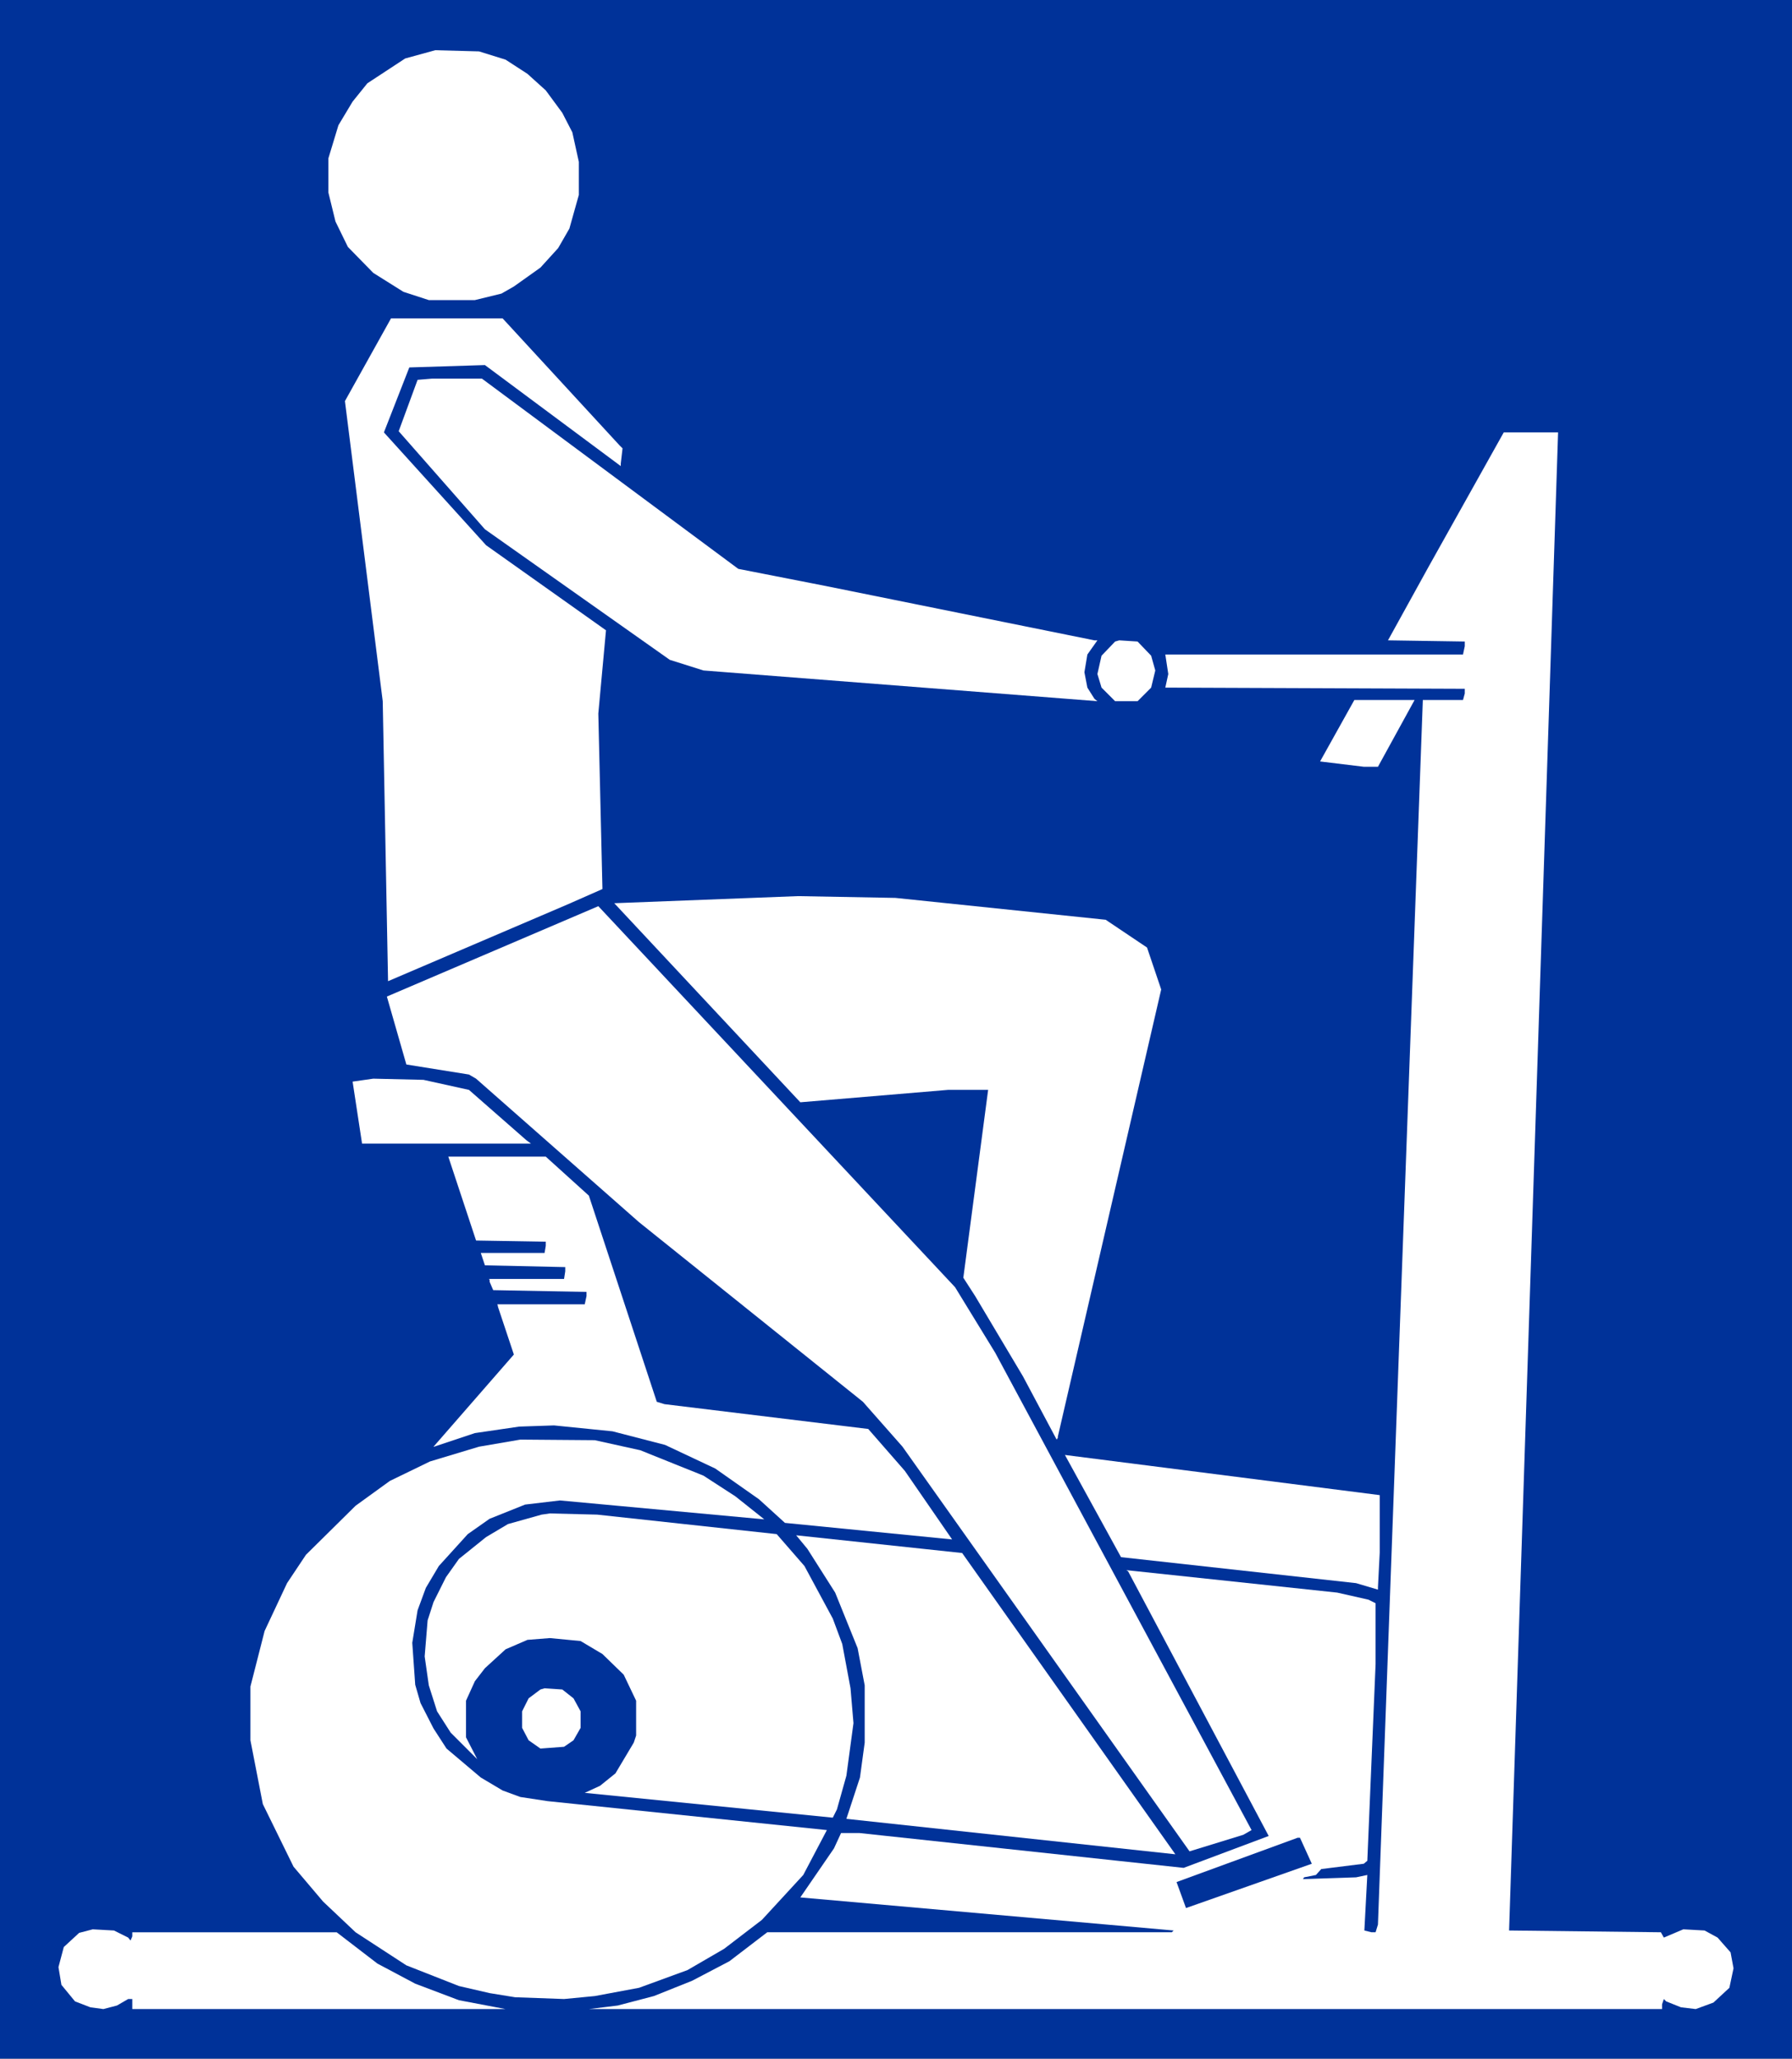
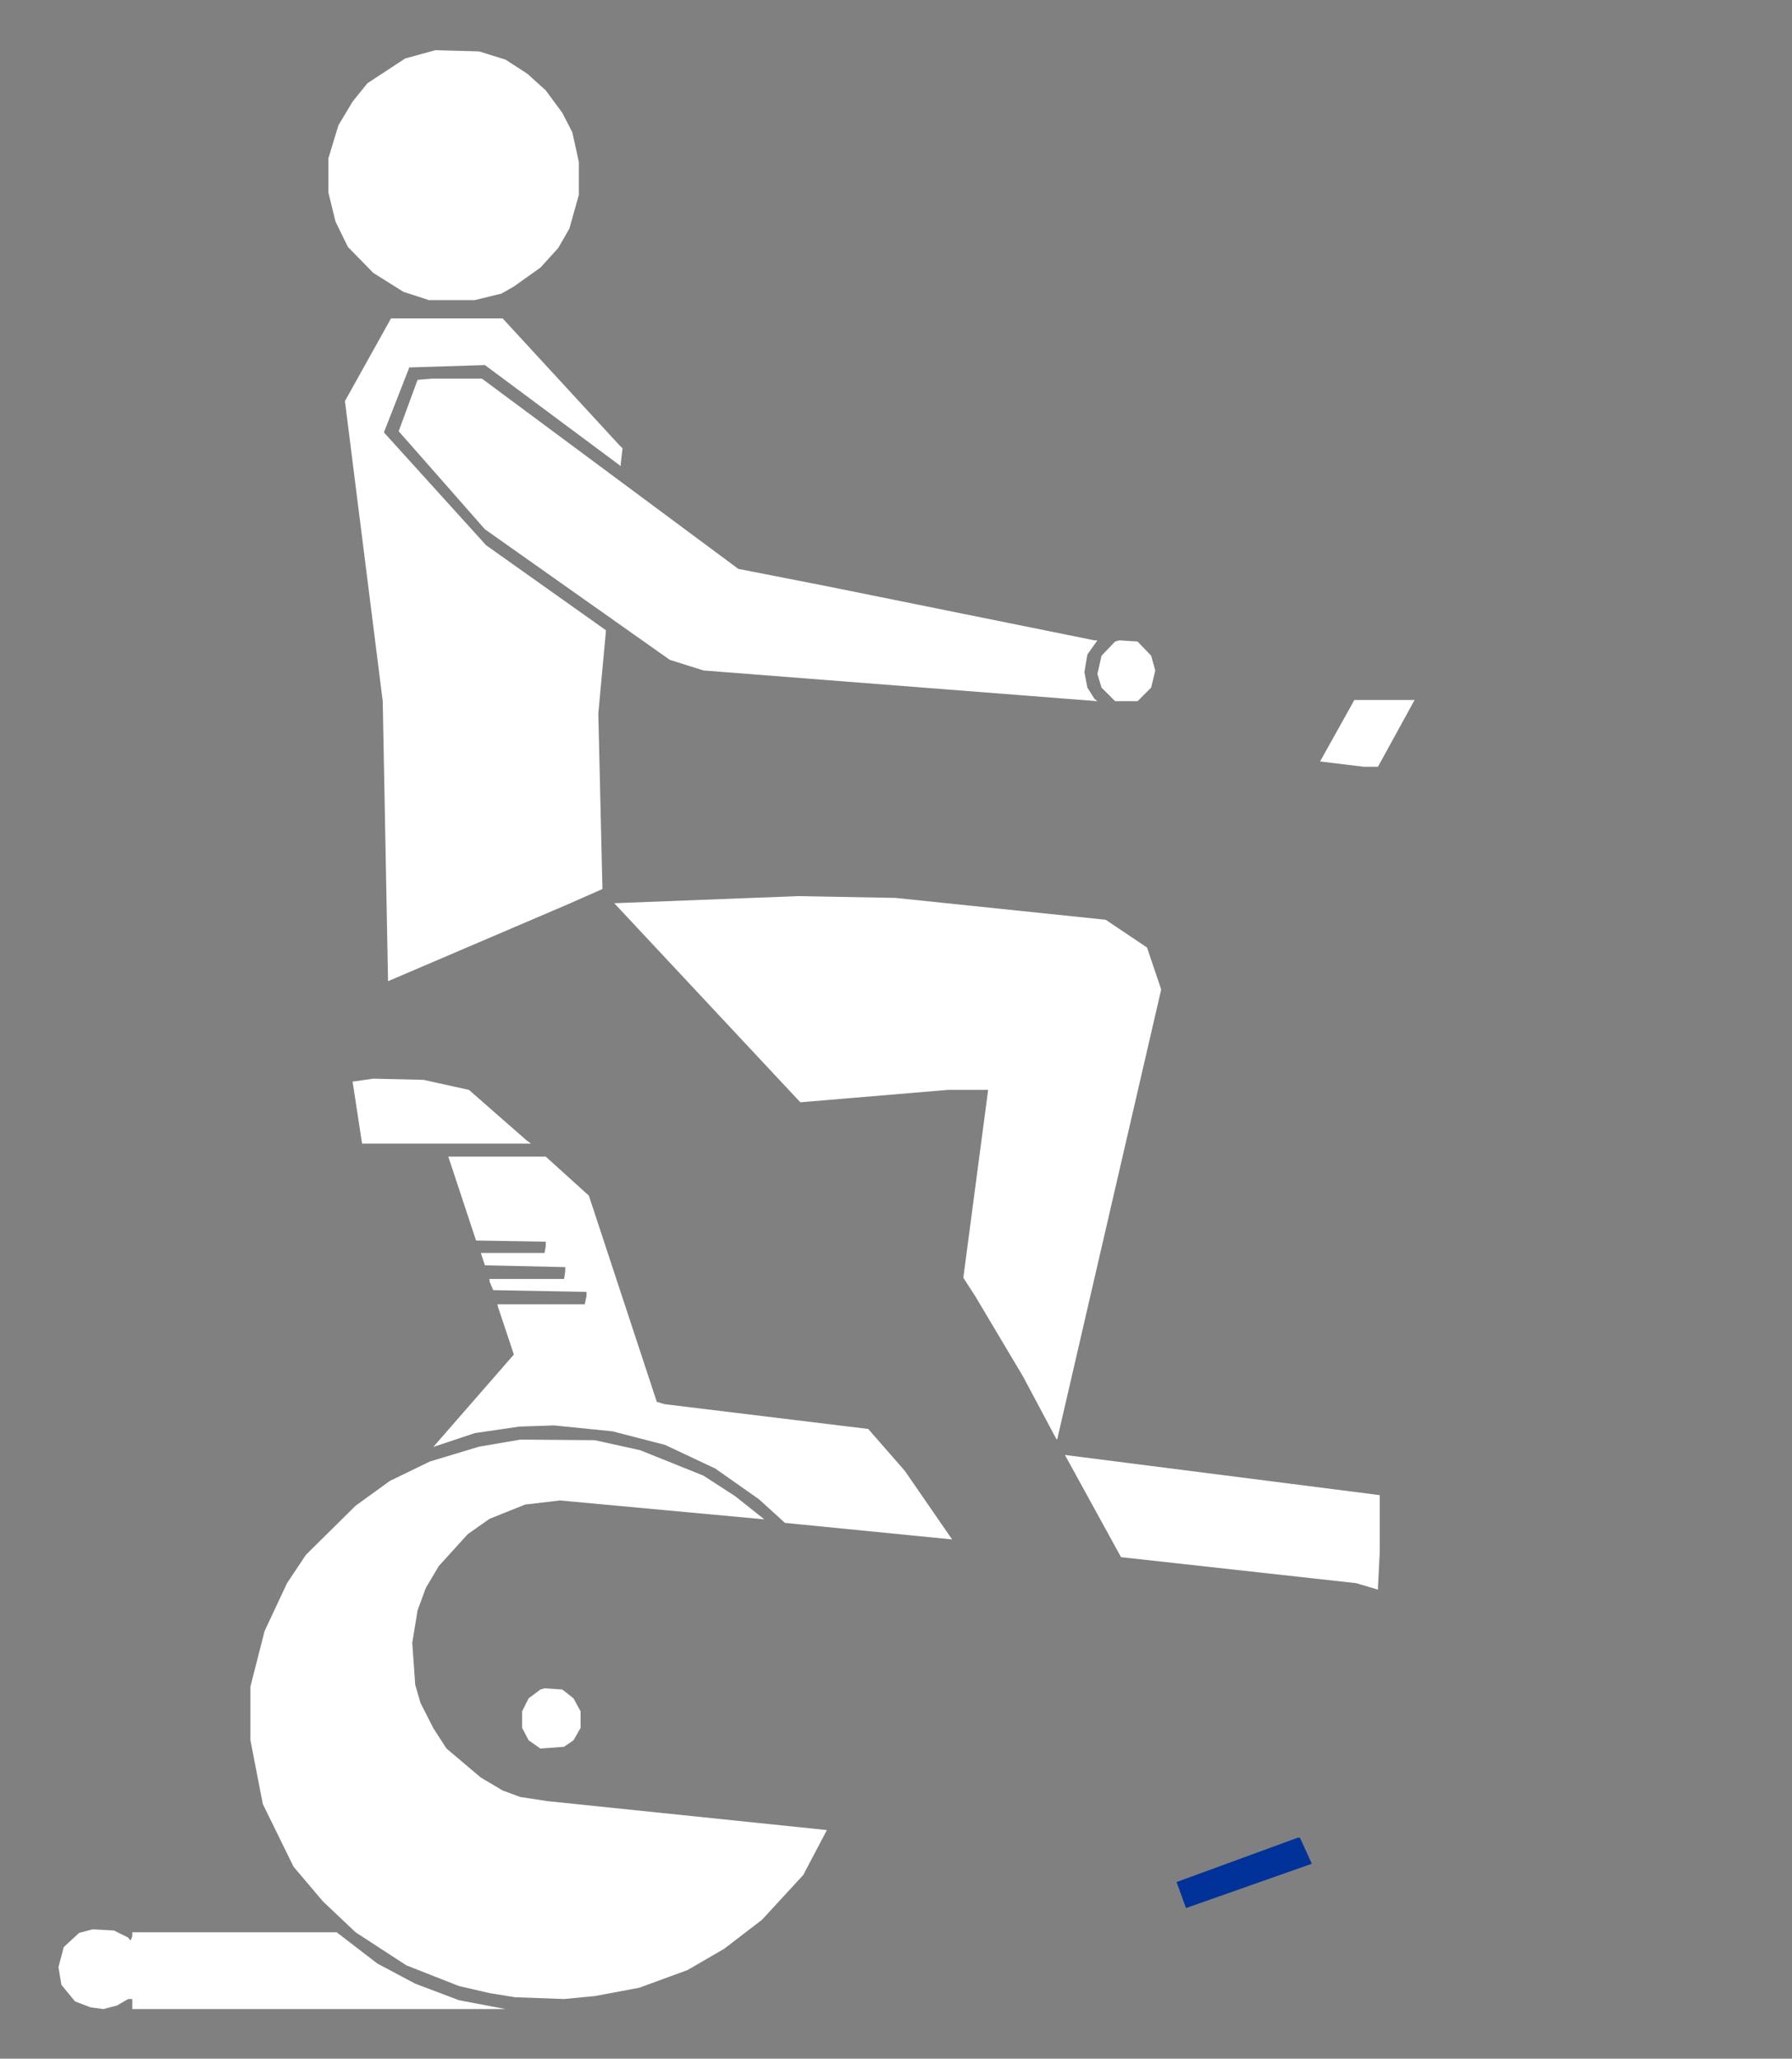
<svg xmlns="http://www.w3.org/2000/svg" xmlns:ns1="http://sodipodi.sourceforge.net/DTD/sodipodi-0.dtd" xmlns:ns2="http://www.inkscape.org/namespaces/inkscape" version="1.0" width="129.724mm" height="149.004mm" id="svg18" ns1:docname="Cardiovascular 04.wmf">
  <rect width="100%" height="100%" fill="#808080" stroke="none" />
  <ns1:namedview id="namedview18" pagecolor="#ffffff" bordercolor="#000000" borderopacity="0.25" ns2:showpageshadow="2" ns2:pageopacity="0.0" ns2:pagecheckerboard="0" ns2:deskcolor="#d1d1d1" ns2:document-units="mm" />
  <defs id="defs1">
    <pattern id="WMFhbasepattern" patternUnits="userSpaceOnUse" width="6" height="6" x="0" y="0" />
  </defs>
-   <path style="fill:#003299;fill-opacity:1;fill-rule:evenodd;stroke:none" d="M 0,0 H 490.294 V 563.165 H 0 Z" id="path1" />
  <path style="fill:#ffffff;fill-opacity:1;fill-rule:evenodd;stroke:none" d="m 138.329,16.321 5.979,3.878 5.01,4.525 4.525,6.141 2.747,5.333 1.778,8.08 v 9.049 l -2.586,9.211 -3.07,5.333 -4.848,5.333 -7.272,5.171 -3.394,1.939 -7.272,1.778 h -12.605 l -6.949,-2.262 -8.242,-5.171 -6.949,-7.11 -3.394,-6.949 -1.939,-7.918 v -9.373 l 2.747,-9.049 3.878,-6.464 4.04,-5.01 10.342,-6.787 8.242,-2.262 11.958,0.323 z" id="path2" />
  <path style="fill:#ffffff;fill-opacity:1;fill-rule:evenodd;stroke:none" d="m 169.518,121.844 0.808,0.808 -0.485,4.202 v 0.646 l -37.168,-27.633 -20.685,0.646 -6.949,17.776 27.957,30.865 32.805,23.27 -2.101,22.785 1.131,47.994 -9.534,4.202 -49.126,21.008 -1.454,-76.597 -10.342,-82.091 12.605,-22.624 h 30.542 z" id="path3" />
  <path style="fill:#ffffff;fill-opacity:1;fill-rule:evenodd;stroke:none" d="m 202,155.618 23.917,4.686 73.528,14.867 h 0.808 l -2.747,3.878 -0.808,4.848 0.808,4.202 1.939,3.07 0.808,0.646 -107.787,-8.403 -9.211,-2.909 -50.581,-35.713 -23.594,-26.825 5.171,-14.059 3.878,-0.323 h 13.736 z" id="path4" />
-   <path style="fill:#ffffff;fill-opacity:1;fill-rule:evenodd;stroke:none" d="m 412.888,528.099 41.531,0.485 0.808,1.454 5.333,-2.262 5.818,0.323 3.555,1.939 3.555,4.04 0.808,4.363 -1.131,5.333 -4.363,4.04 -4.848,1.778 -4.04,-0.485 -4.04,-1.616 -0.646,-0.646 -0.485,1.454 v 1.293 H 161.115 l 7.918,-0.97 9.858,-2.586 10.504,-4.202 10.181,-5.333 10.342,-7.918 h 110.696 l 0.485,-0.485 -102.131,-9.049 9.211,-13.413 1.939,-4.202 h 5.01 l 88.718,9.534 23.27,-8.726 -38.461,-72.395 -0.485,-0.323 57.691,6.141 8.565,1.939 1.939,0.97 v 16.644 l -2.262,53.812 -0.97,0.808 -11.635,1.454 -1.454,1.616 -3.232,0.646 -0.323,0.485 14.544,-0.485 3.07,-0.646 -0.808,15.19 1.939,0.485 h 1.131 l 0.646,-2.101 12.282,-334.99 h 10.989 l 0.485,-1.778 v -1.293 l -81.931,-0.323 0.808,-3.717 -0.808,-5.333 h 81.446 l 0.485,-2.262 v -1.293 l -21.008,-0.323 11.15,-20.2 20.523,-36.682 h 14.867 z" id="path5" />
-   <path style="fill:#ffffff;fill-opacity:1;fill-rule:evenodd;stroke:none" d="m 314.958,179.373 1.131,4.04 -1.131,4.686 -3.717,3.717 h -6.141 l -3.717,-3.717 -1.131,-3.717 1.131,-5.01 3.717,-3.878 1.131,-0.323 5.01,0.323 z" id="path6" />
+   <path style="fill:#ffffff;fill-opacity:1;fill-rule:evenodd;stroke:none" d="m 314.958,179.373 1.131,4.04 -1.131,4.686 -3.717,3.717 h -6.141 l -3.717,-3.717 -1.131,-3.717 1.131,-5.01 3.717,-3.878 1.131,-0.323 5.01,0.323 " id="path6" />
  <path style="fill:#ffffff;fill-opacity:1;fill-rule:evenodd;stroke:none" d="m 377.012,209.753 h -3.878 l -11.958,-1.454 9.373,-16.806 h 16.483 z" id="path7" />
  <path style="fill:#ffffff;fill-opacity:1;fill-rule:evenodd;stroke:none" d="m 302.515,251.606 11.312,7.595 3.878,11.473 -28.28,122.329 v 0.323 l -0.323,0.485 -9.211,-17.291 -13.09,-21.977 -3.232,-5.01 6.787,-51.388 h -10.989 l -40.4,3.394 -50.904,-54.458 50.258,-1.939 26.664,0.485 z" id="path8" />
-   <path style="fill:#ffffff;fill-opacity:1;fill-rule:evenodd;stroke:none" d="m 272.296,370.057 70.134,130.57 -2.262,1.293 -14.706,4.525 L 246.925,395.751 236.097,383.469 174.851,334.344 130.249,295.076 l -1.939,-1.131 -17.13,-2.747 -5.333,-18.584 57.853,-24.724 97.606,104.23 z" id="path9" />
  <path style="fill:#ffffff;fill-opacity:1;fill-rule:evenodd;stroke:none" d="m 128.31,298.146 15.675,13.736 1.293,0.97 H 99.061 l -2.586,-16.968 5.656,-0.808 13.736,0.323 z" id="path10" />
  <path style="fill:#ffffff;fill-opacity:1;fill-rule:evenodd;stroke:none" d="m 161.115,327.072 18.584,56.397 2.101,0.646 55.752,6.787 10.019,11.473 12.928,18.745 -45.733,-4.525 -7.11,-6.464 -11.958,-8.403 -13.736,-6.464 -14.382,-3.717 -15.998,-1.616 -9.534,0.323 -12.12,1.778 -11.15,3.717 h -0.162 l 21.978,-25.209 -4.363,-13.089 v -0.162 l -0.162,-0.485 h 23.917 l 0.485,-2.262 v -1.131 l -25.533,-0.485 -0.97,-2.262 v -0.485 l -0.162,-0.323 h 20.523 l 0.323,-2.101 v -1.131 l -21.978,-0.485 -1.131,-3.394 h 17.453 l 0.323,-1.939 v -1.131 l -19.069,-0.323 -7.595,-22.947 h 26.664 z" id="path11" />
  <path style="fill:#ffffff;fill-opacity:1;fill-rule:evenodd;stroke:none" d="m 175.174,396.72 17.291,6.949 8.726,5.656 7.918,6.302 -55.914,-5.171 -9.534,1.131 -9.696,3.878 -5.979,4.202 -7.918,8.726 -3.555,5.979 -2.262,6.141 -1.454,8.888 0.808,11.473 1.454,5.01 3.555,6.949 3.555,5.494 9.373,7.918 5.979,3.555 4.848,1.778 7.434,1.131 76.437,7.918 -6.464,12.281 -11.312,12.281 -10.342,7.918 -10.019,5.817 -13.251,4.848 -12.12,2.262 -8.403,0.808 -13.413,-0.485 -6.949,-1.131 -8.403,-1.939 -14.382,-5.656 -13.898,-9.049 -8.888,-8.403 -8.08,-9.534 -8.403,-17.129 -3.394,-17.452 V 461.359 l 3.878,-15.19 6.141,-13.089 5.171,-7.757 13.574,-13.413 9.373,-6.787 10.989,-5.333 13.413,-4.04 11.312,-1.939 20.362,0.162 z" id="path12" />
  <path style="fill:#ffffff;fill-opacity:1;fill-rule:evenodd;stroke:none" d="m 377.497,424.677 -0.485,9.534 v 0.646 l -5.979,-1.778 -64.317,-7.11 -15.352,-27.956 86.133,10.989 z" id="path13" />
-   <path style="fill:#ffffff;fill-opacity:1;fill-rule:evenodd;stroke:none" d="m 212.504,419.667 7.595,8.726 7.757,14.382 2.586,6.949 2.262,12.12 0.808,9.534 -1.939,14.382 -2.586,9.211 -1.131,2.262 -67.872,-6.787 4.202,-1.939 4.202,-3.394 5.01,-8.403 0.646,-1.939 v -9.534 l -3.394,-7.11 -5.818,-5.656 -5.979,-3.555 -8.403,-0.808 -6.141,0.485 -5.979,2.586 -5.656,5.171 -2.747,3.555 -2.424,5.333 v 10.019 l 3.07,5.979 -7.272,-7.272 -3.717,-5.817 -2.262,-7.11 -1.131,-7.918 0.808,-9.857 1.616,-5.01 3.394,-6.787 3.555,-5.01 7.434,-5.979 5.979,-3.555 9.211,-2.586 2.262,-0.323 12.928,0.323 z" id="path14" />
-   <path style="fill:#ffffff;fill-opacity:1;fill-rule:evenodd;stroke:none" d="m 321.584,507.253 -90.011,-9.696 3.717,-11.312 1.293,-9.534 v -15.675 l -1.939,-10.181 -6.141,-15.19 -7.595,-11.958 -3.07,-3.717 45.41,4.848 z" id="path15" />
  <path style="fill:#ffffff;fill-opacity:1;fill-rule:evenodd;stroke:none" d="m 156.913,464.591 1.939,3.555 v 4.525 l -1.939,3.394 -2.586,1.778 -6.464,0.485 -3.232,-2.262 -1.778,-3.394 v -4.525 l 1.778,-3.555 3.232,-2.424 1.131,-0.323 4.848,0.323 z" id="path16" />
  <path style="fill:#003299;fill-opacity:1;fill-rule:evenodd;stroke:none" d="m 358.913,509.838 -34.421,12.12 -2.586,-7.11 33.128,-12.12 h 0.646 z" id="path17" />
  <path style="fill:#ffffff;fill-opacity:1;fill-rule:evenodd;stroke:none" d="m 35.067,530.038 0.646,0.808 0.485,-1.131 v -1.131 h 55.914 l 11.15,8.565 10.342,5.494 11.958,4.525 12.766,2.424 h 1.778 -103.909 v -2.747 h -1.131 l -3.07,1.778 -3.717,0.97 -3.555,-0.485 -4.202,-1.616 -3.717,-4.525 -0.808,-4.848 1.454,-5.494 4.202,-3.878 3.717,-0.97 5.818,0.323 z" id="path18" />
</svg>